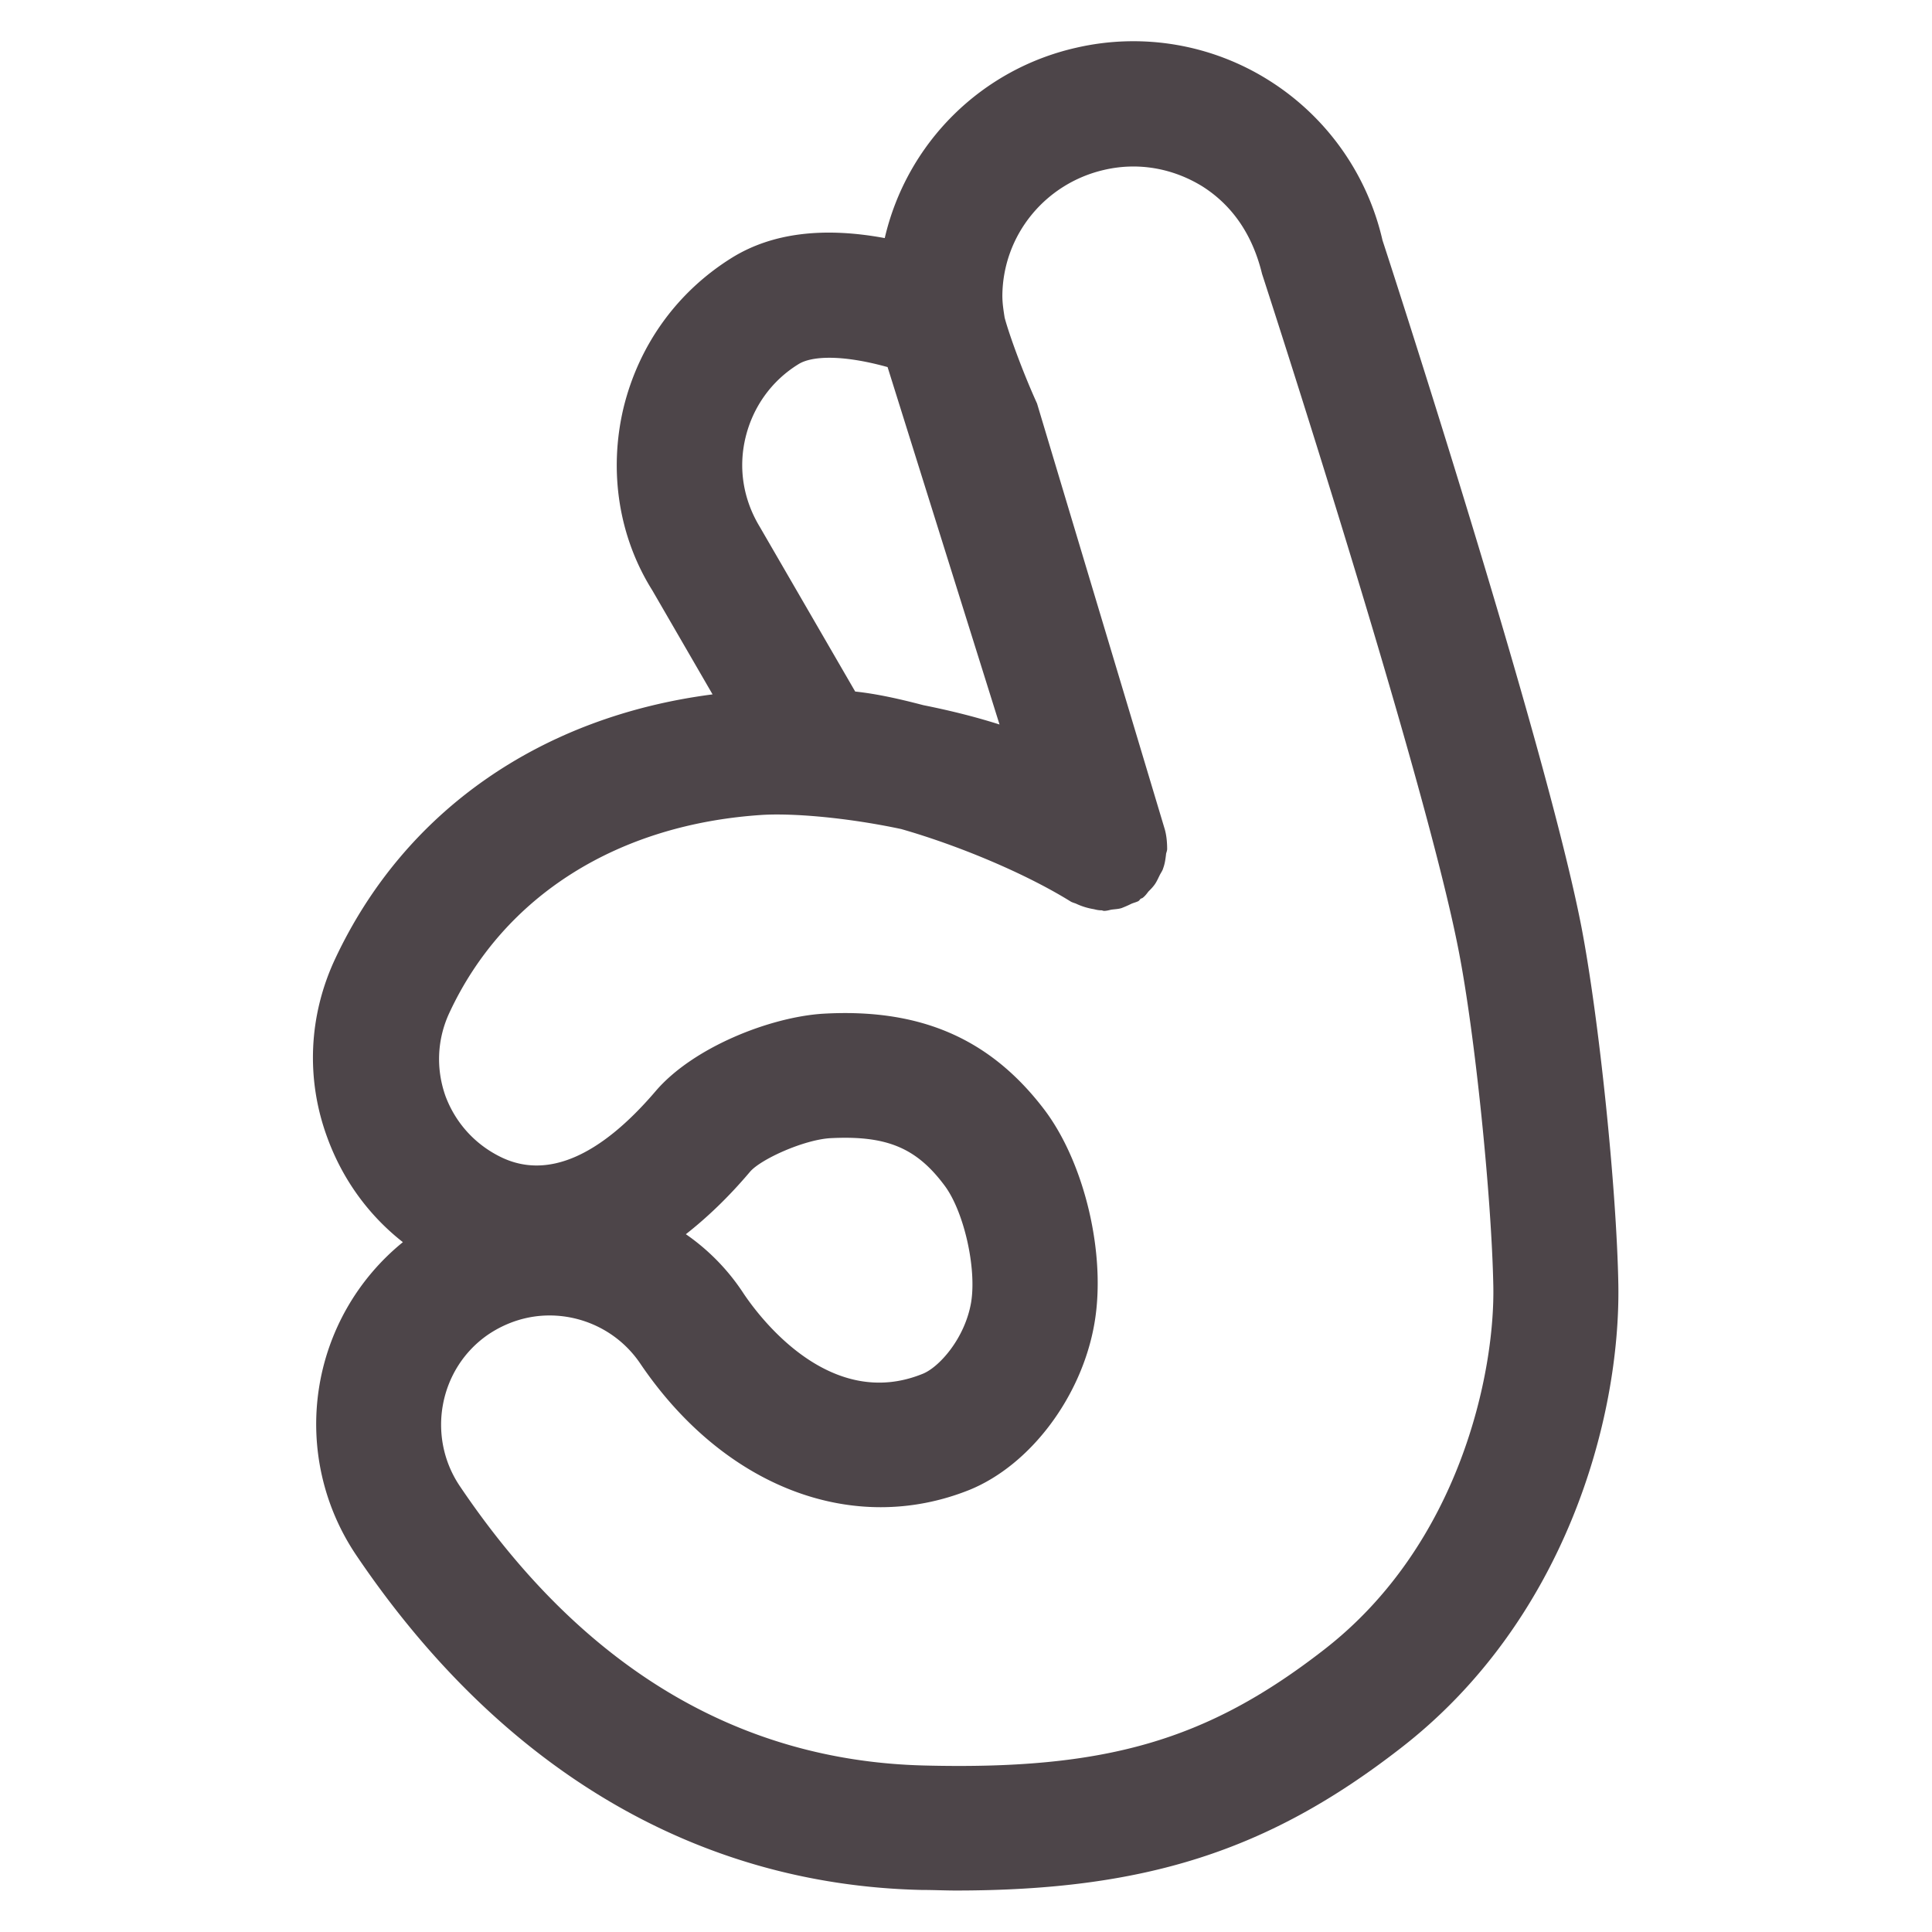
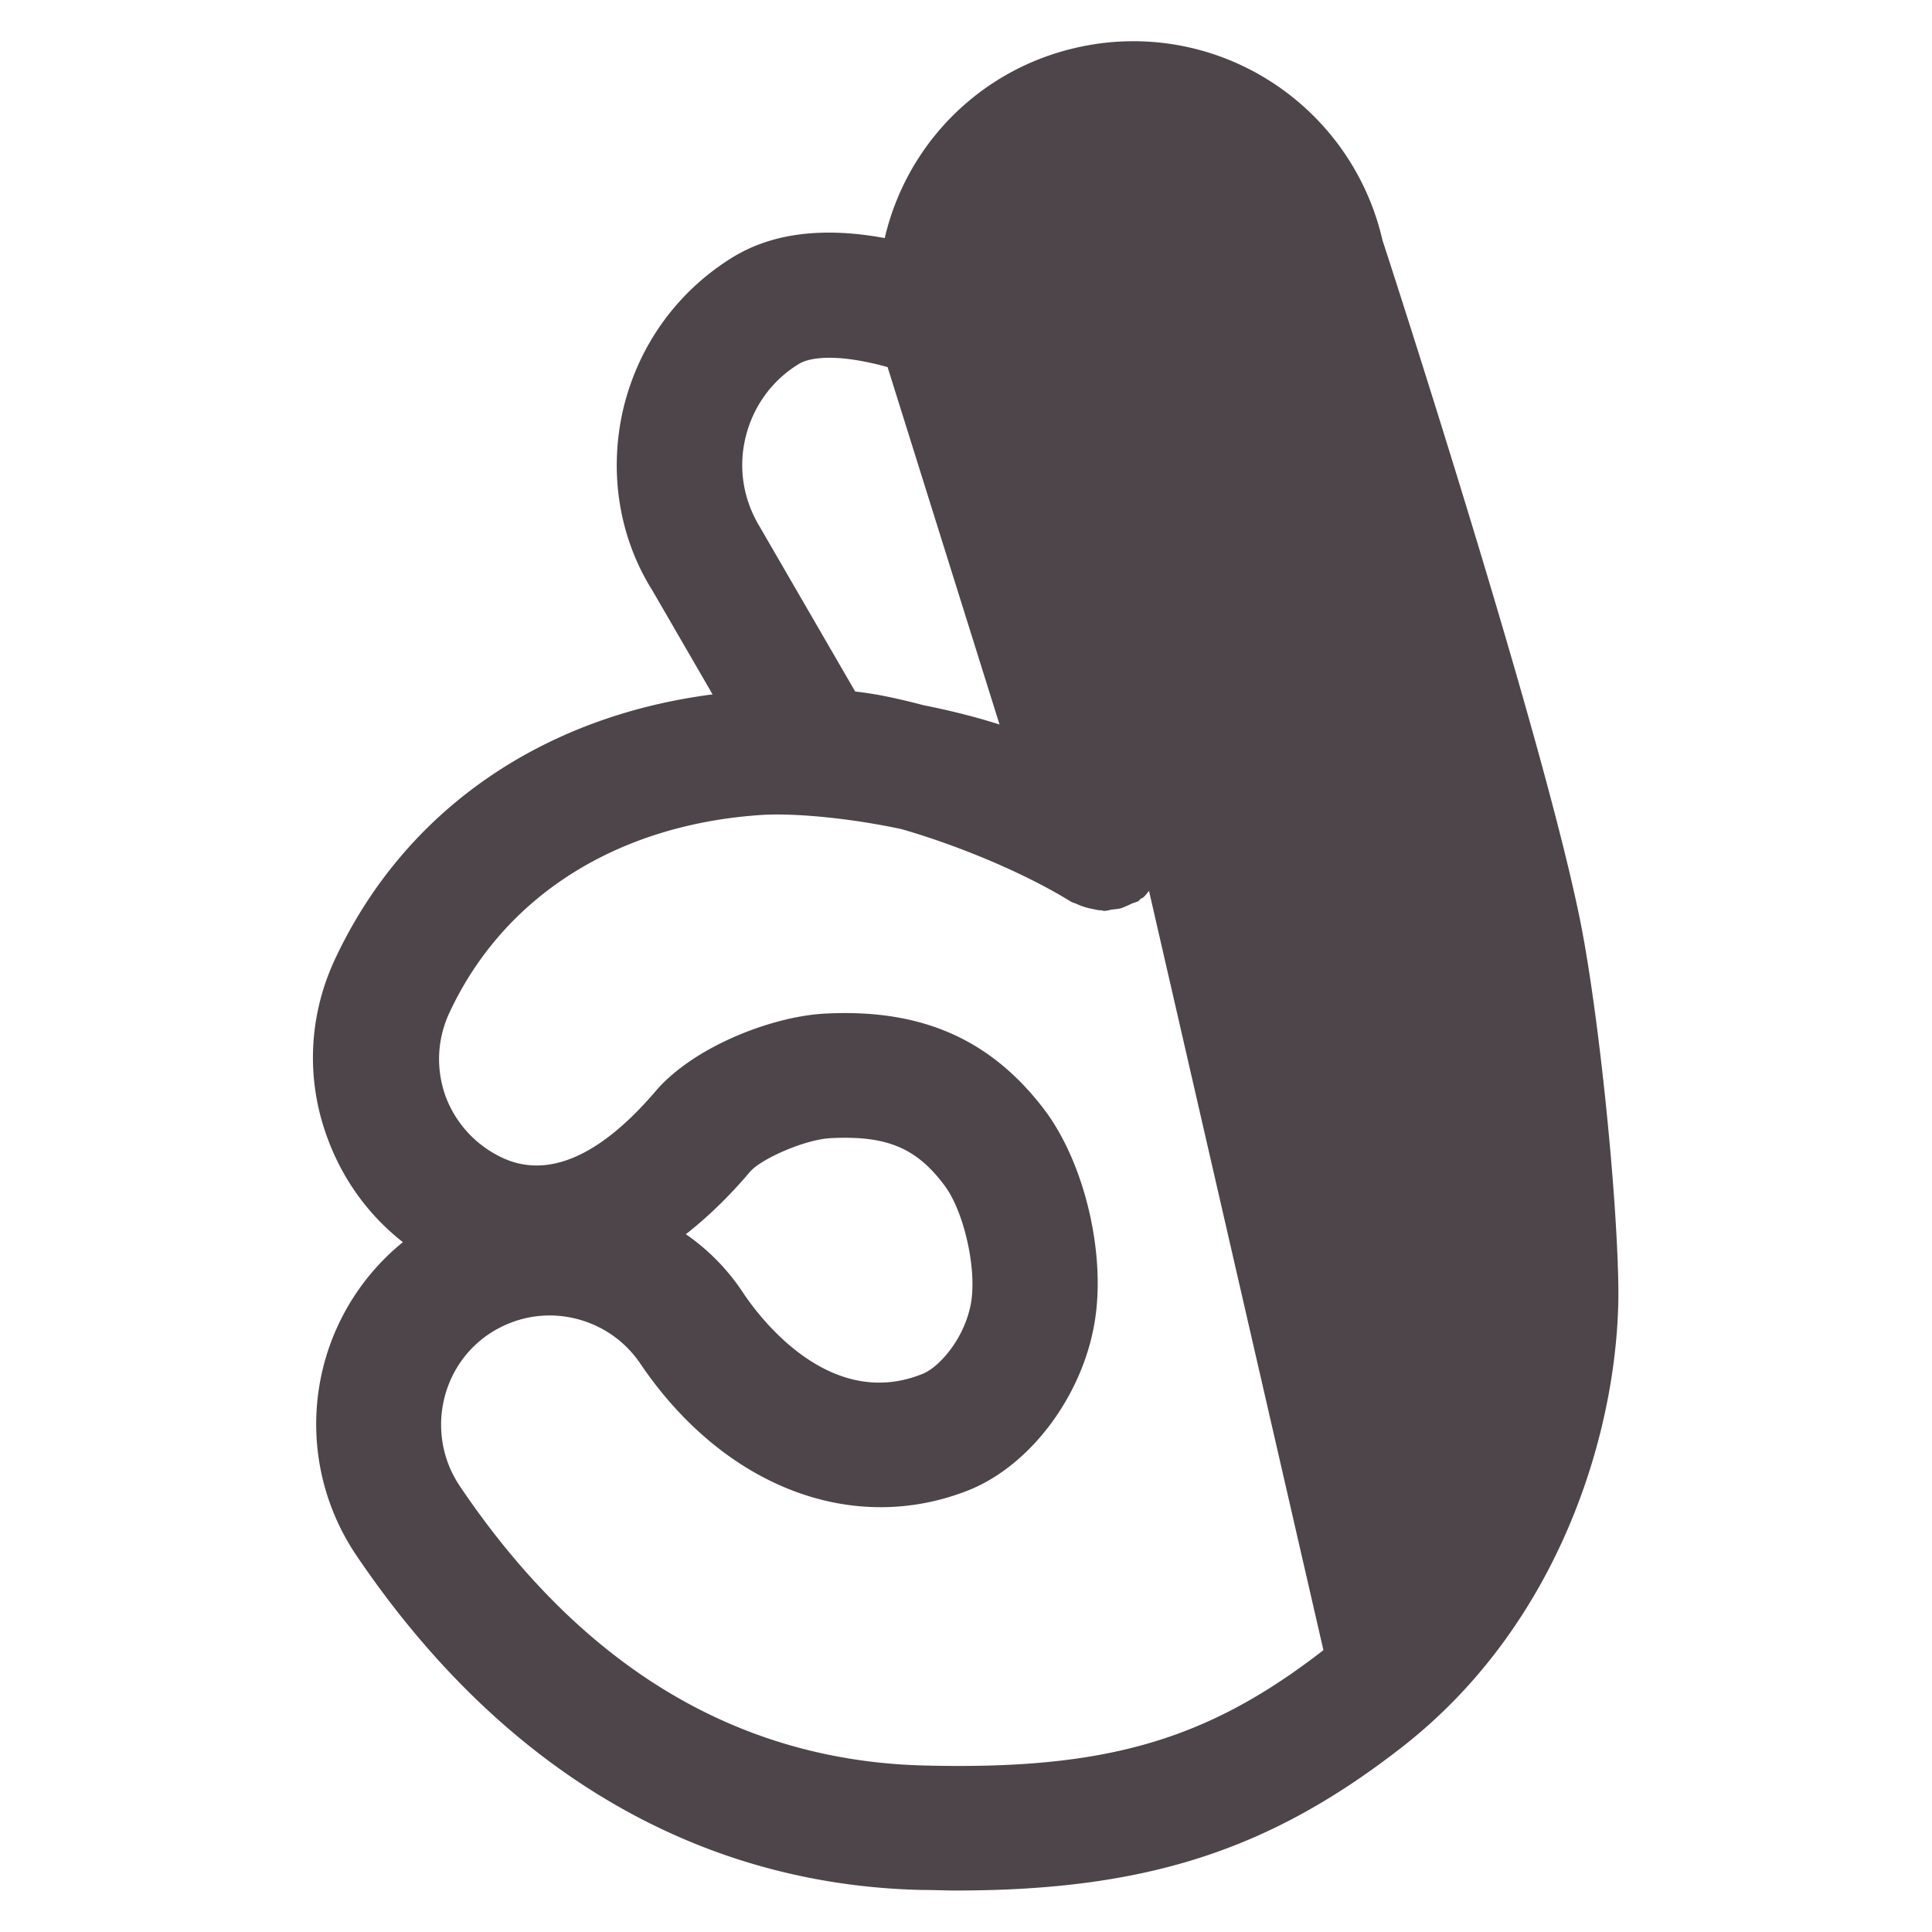
<svg xmlns="http://www.w3.org/2000/svg" xml:space="preserve" style="fill-rule:evenodd;clip-rule:evenodd;stroke-linejoin:round;stroke-miterlimit:2" viewBox="0 0 34 34">
-   <path d="M28.48 22.6c-.03-1.68-.34-4.68-.65-6.29-.64-3.29-3.41-11.81-3.5-12.08a4.513 4.513 0 0 0-1.99-2.81 4.473 4.473 0 0 0-3.4-.58 4.468 4.468 0 0 0-3.37 3.35c-1.08-.2-1.98-.09-2.68.34-.97.6-1.65 1.54-1.92 2.66-.26 1.11-.08 2.26.51 3.2l1.06 1.83c-3.02.39-5.42 2.05-6.64 4.65-.47 1-.52 2.12-.14 3.15.27.74.73 1.37 1.33 1.84a4.125 4.125 0 0 0-.82 5.51c2.54 3.76 5.98 5.8 9.95 5.89.21 0 .41.01.6.01 3.33 0 5.5-.7 7.81-2.49 2.91-2.24 3.89-5.81 3.85-8.18ZM13.12 7.7c.13-.54.46-1 .93-1.29.22-.14.74-.18 1.57.05l1.97 6.29c-.44-.14-.89-.25-1.34-.34-.42-.11-.82-.2-1.2-.24l-1.68-2.9c-.29-.48-.38-1.03-.25-1.57Zm10.17 21.34c-2.05 1.59-3.83 2.11-7.02 2.03-3.28-.08-6.03-1.73-8.18-4.92-.59-.88-.36-2.08.51-2.67.33-.22.7-.33 1.07-.33.62 0 1.23.3 1.6.85 1.47 2.17 3.74 3.04 5.79 2.22 1.08-.44 1.98-1.65 2.2-2.93.21-1.21-.17-2.82-.88-3.76-.95-1.25-2.18-1.79-3.9-1.69-.93.06-2.28.59-2.94 1.36-.99 1.16-1.91 1.55-2.71 1.17-.46-.22-.81-.6-.99-1.08-.17-.48-.15-1 .07-1.47.96-2.06 2.97-3.32 5.52-3.48.55-.03 1.49.05 2.43.25.98.28 2.17.77 2.99 1.28.02.01.05.02.08.03a1.17 1.17 0 0 0 .32.1c.04.01.08.02.13.02.02 0 .03.01.05.01.04 0 .08-.01.12-.02.06-.01.13-.01.19-.03.05-.02.1-.04.16-.07.04-.02.09-.03.13-.05.02-.01.03-.03.04-.04.01-.01.03-.01.04-.02.04-.03.07-.07.1-.11.04-.04.07-.07.1-.11.04-.05.07-.12.1-.18.02-.04.05-.08.06-.12.03-.08.04-.16.05-.24 0-.03.02-.06.02-.1 0-.11-.01-.23-.04-.34l-2.25-7.5c-.25-.55-.49-1.21-.57-1.51-.02-.13-.04-.25-.04-.39.01-1.06.75-1.97 1.79-2.21.6-.14 1.21-.03 1.73.29.52.33.88.84 1.05 1.54.03.09 2.85 8.76 3.46 11.91.29 1.48.58 4.35.61 5.9.03 1.51-.58 4.55-2.99 6.41Zm-11.22-7.32c.37-.29.75-.65 1.13-1.1.19-.22.94-.56 1.41-.59.98-.05 1.51.16 2.01.83.34.45.57 1.45.47 2.06-.11.64-.57 1.15-.86 1.26-1.59.64-2.81-.92-3.14-1.41a3.78 3.78 0 0 0-1.02-1.05Z" style="fill:#4d4549;fill-rule:nonzero" />
+   <path d="M28.48 22.6c-.03-1.68-.34-4.68-.65-6.29-.64-3.29-3.41-11.81-3.5-12.08a4.513 4.513 0 0 0-1.99-2.81 4.473 4.473 0 0 0-3.4-.58 4.468 4.468 0 0 0-3.37 3.35c-1.08-.2-1.98-.09-2.68.34-.97.6-1.65 1.54-1.92 2.66-.26 1.11-.08 2.26.51 3.2l1.06 1.83c-3.02.39-5.42 2.05-6.64 4.65-.47 1-.52 2.12-.14 3.15.27.74.73 1.37 1.33 1.84a4.125 4.125 0 0 0-.82 5.51c2.54 3.76 5.98 5.8 9.95 5.89.21 0 .41.01.6.01 3.33 0 5.5-.7 7.81-2.49 2.91-2.24 3.89-5.81 3.85-8.18ZM13.12 7.7c.13-.54.46-1 .93-1.29.22-.14.74-.18 1.57.05l1.97 6.29c-.44-.14-.89-.25-1.34-.34-.42-.11-.82-.2-1.2-.24l-1.68-2.9c-.29-.48-.38-1.03-.25-1.57Zm10.17 21.34c-2.05 1.59-3.83 2.11-7.02 2.03-3.28-.08-6.03-1.73-8.18-4.92-.59-.88-.36-2.08.51-2.67.33-.22.7-.33 1.07-.33.62 0 1.23.3 1.6.85 1.47 2.17 3.74 3.04 5.79 2.22 1.08-.44 1.98-1.65 2.2-2.93.21-1.21-.17-2.82-.88-3.76-.95-1.25-2.18-1.79-3.9-1.69-.93.06-2.28.59-2.94 1.36-.99 1.16-1.91 1.55-2.71 1.17-.46-.22-.81-.6-.99-1.08-.17-.48-.15-1 .07-1.47.96-2.06 2.97-3.32 5.52-3.48.55-.03 1.49.05 2.43.25.98.28 2.17.77 2.99 1.28.02.01.05.02.08.03a1.17 1.17 0 0 0 .32.1c.04.01.08.02.13.02.02 0 .03.01.05.01.04 0 .08-.01.12-.02.06-.01.13-.01.19-.03.05-.02.1-.04.16-.07.04-.02.09-.03.13-.05.02-.01.03-.03.04-.04.01-.01.03-.01.04-.02.04-.03.07-.07.1-.11.04-.04.07-.07.1-.11.04-.05.07-.12.1-.18.02-.04.05-.08.06-.12.03-.08.04-.16.05-.24 0-.03.02-.06.02-.1 0-.11-.01-.23-.04-.34l-2.25-7.5Zm-11.22-7.32c.37-.29.75-.65 1.13-1.1.19-.22.94-.56 1.41-.59.98-.05 1.51.16 2.01.83.34.45.57 1.45.47 2.06-.11.64-.57 1.15-.86 1.26-1.59.64-2.81-.92-3.14-1.41a3.78 3.78 0 0 0-1.02-1.05Z" style="fill:#4d4549;fill-rule:nonzero" />
</svg>